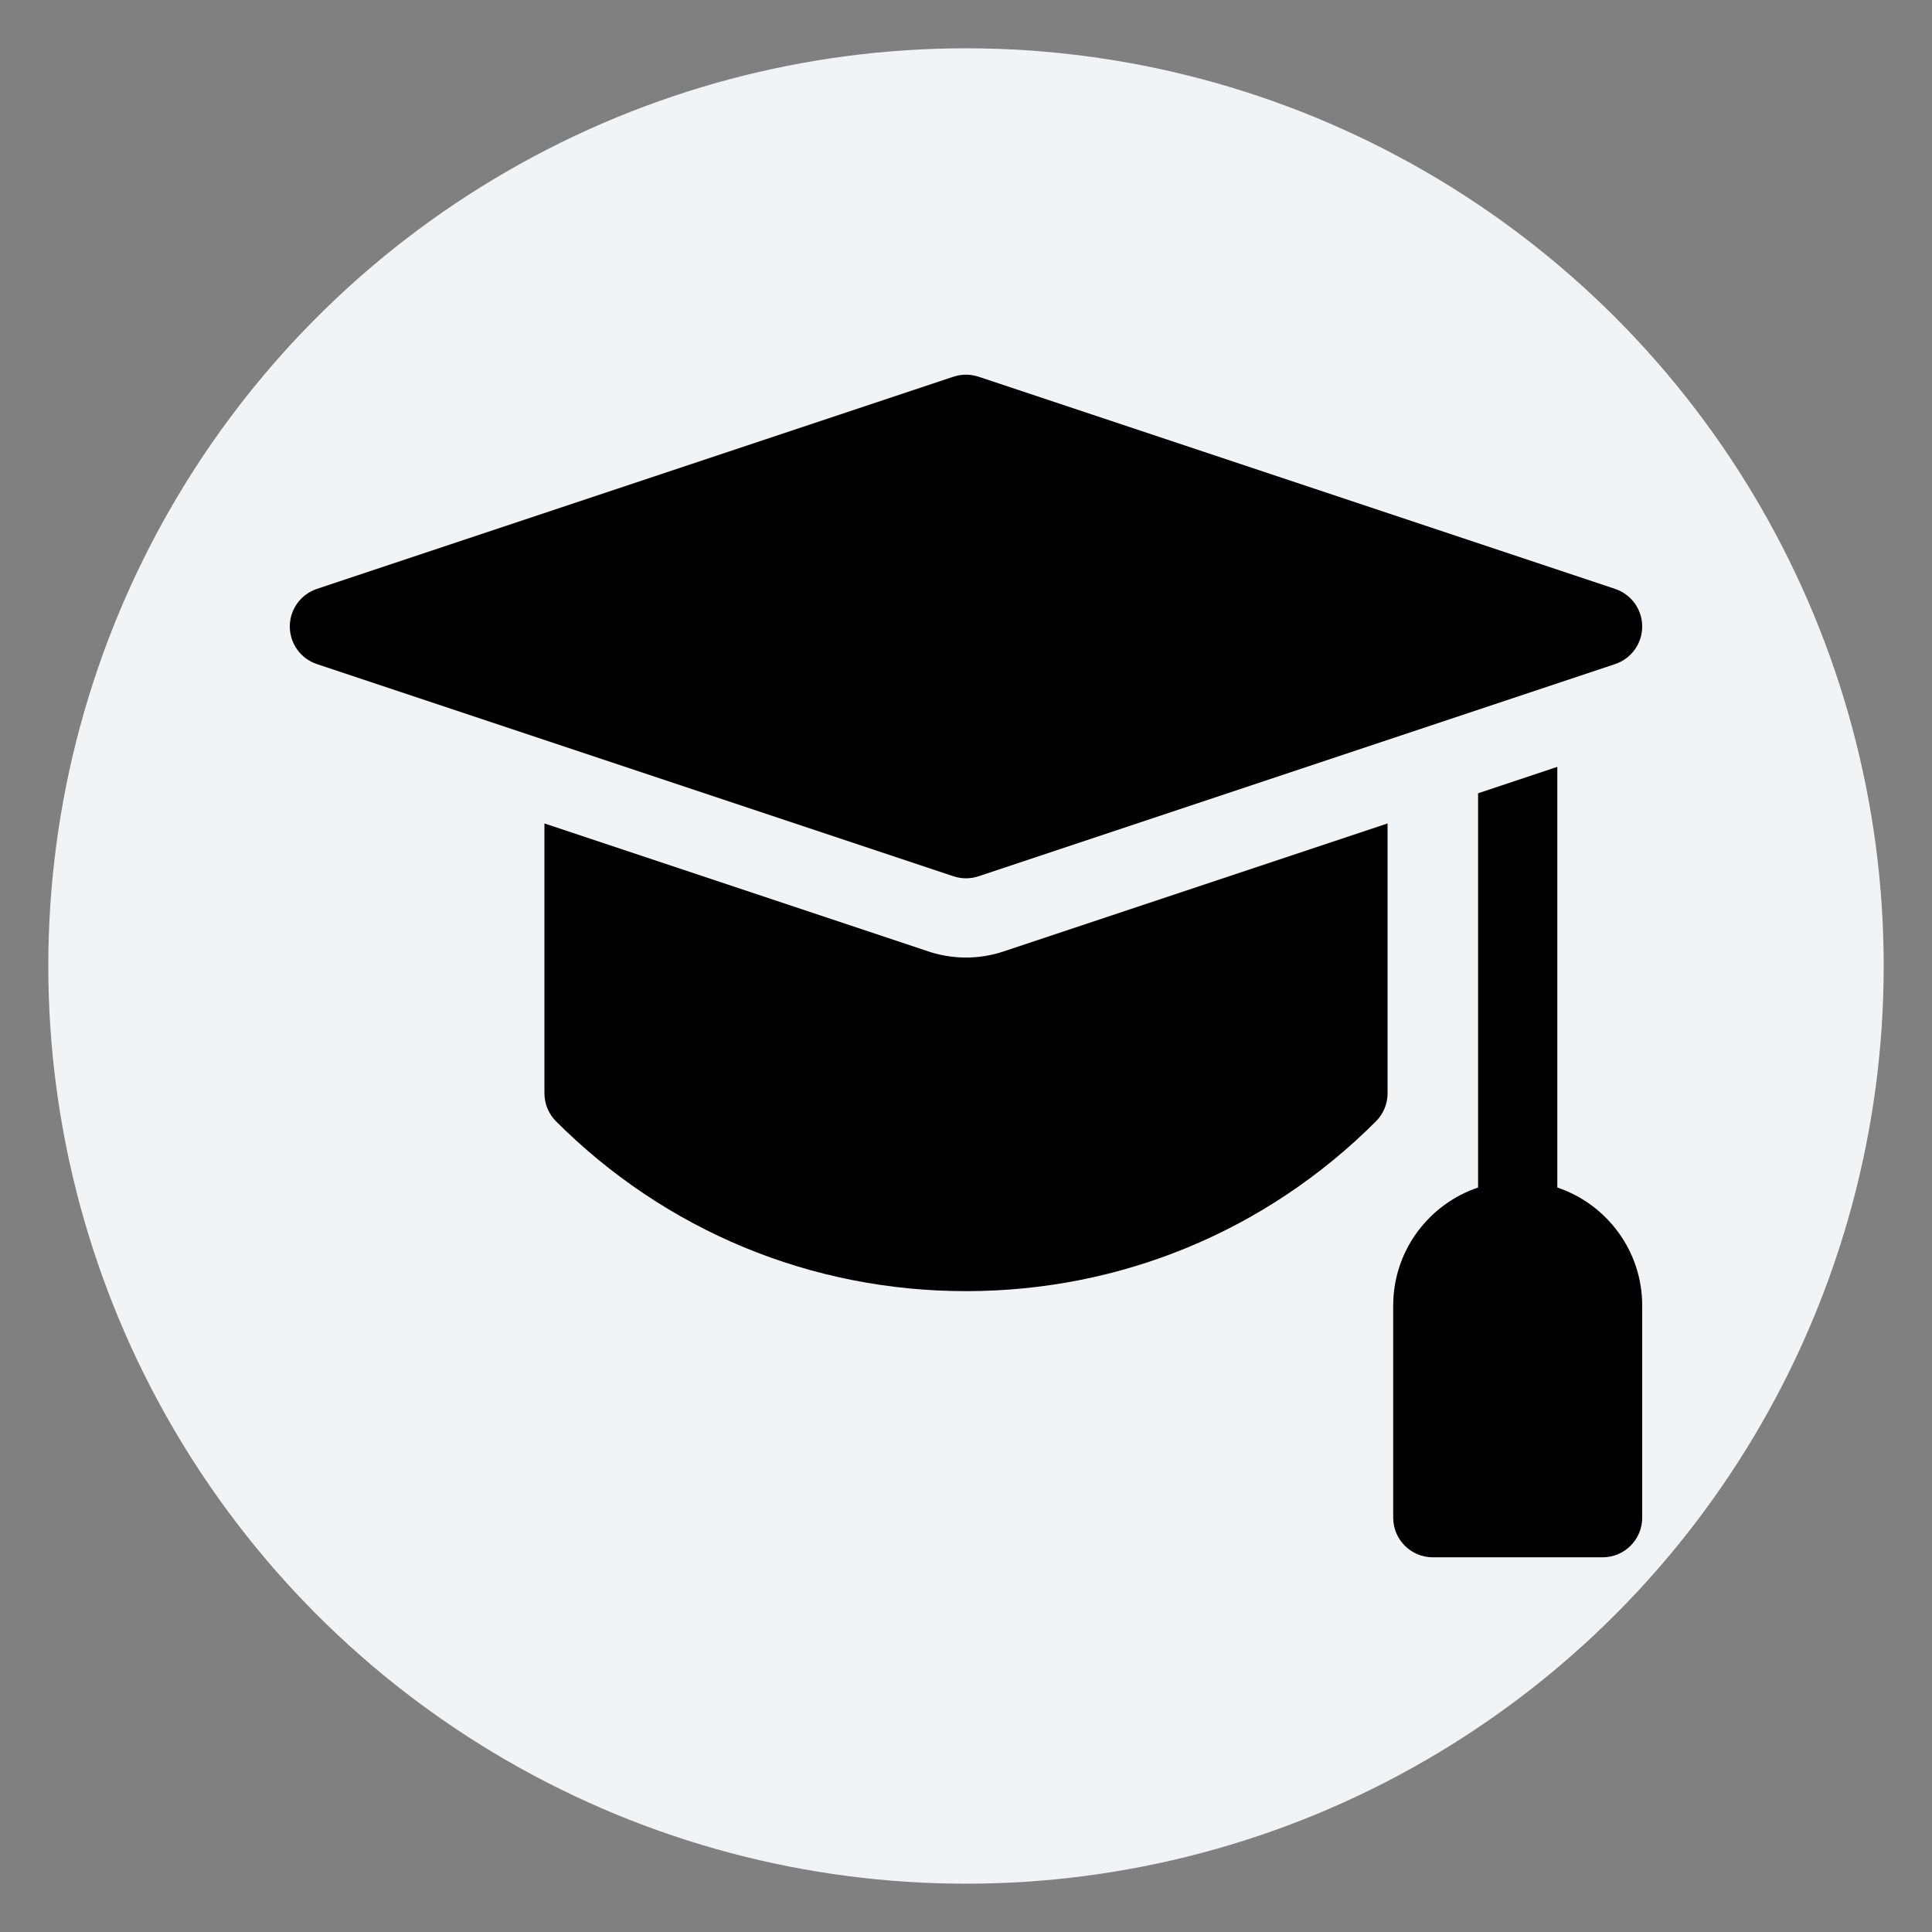
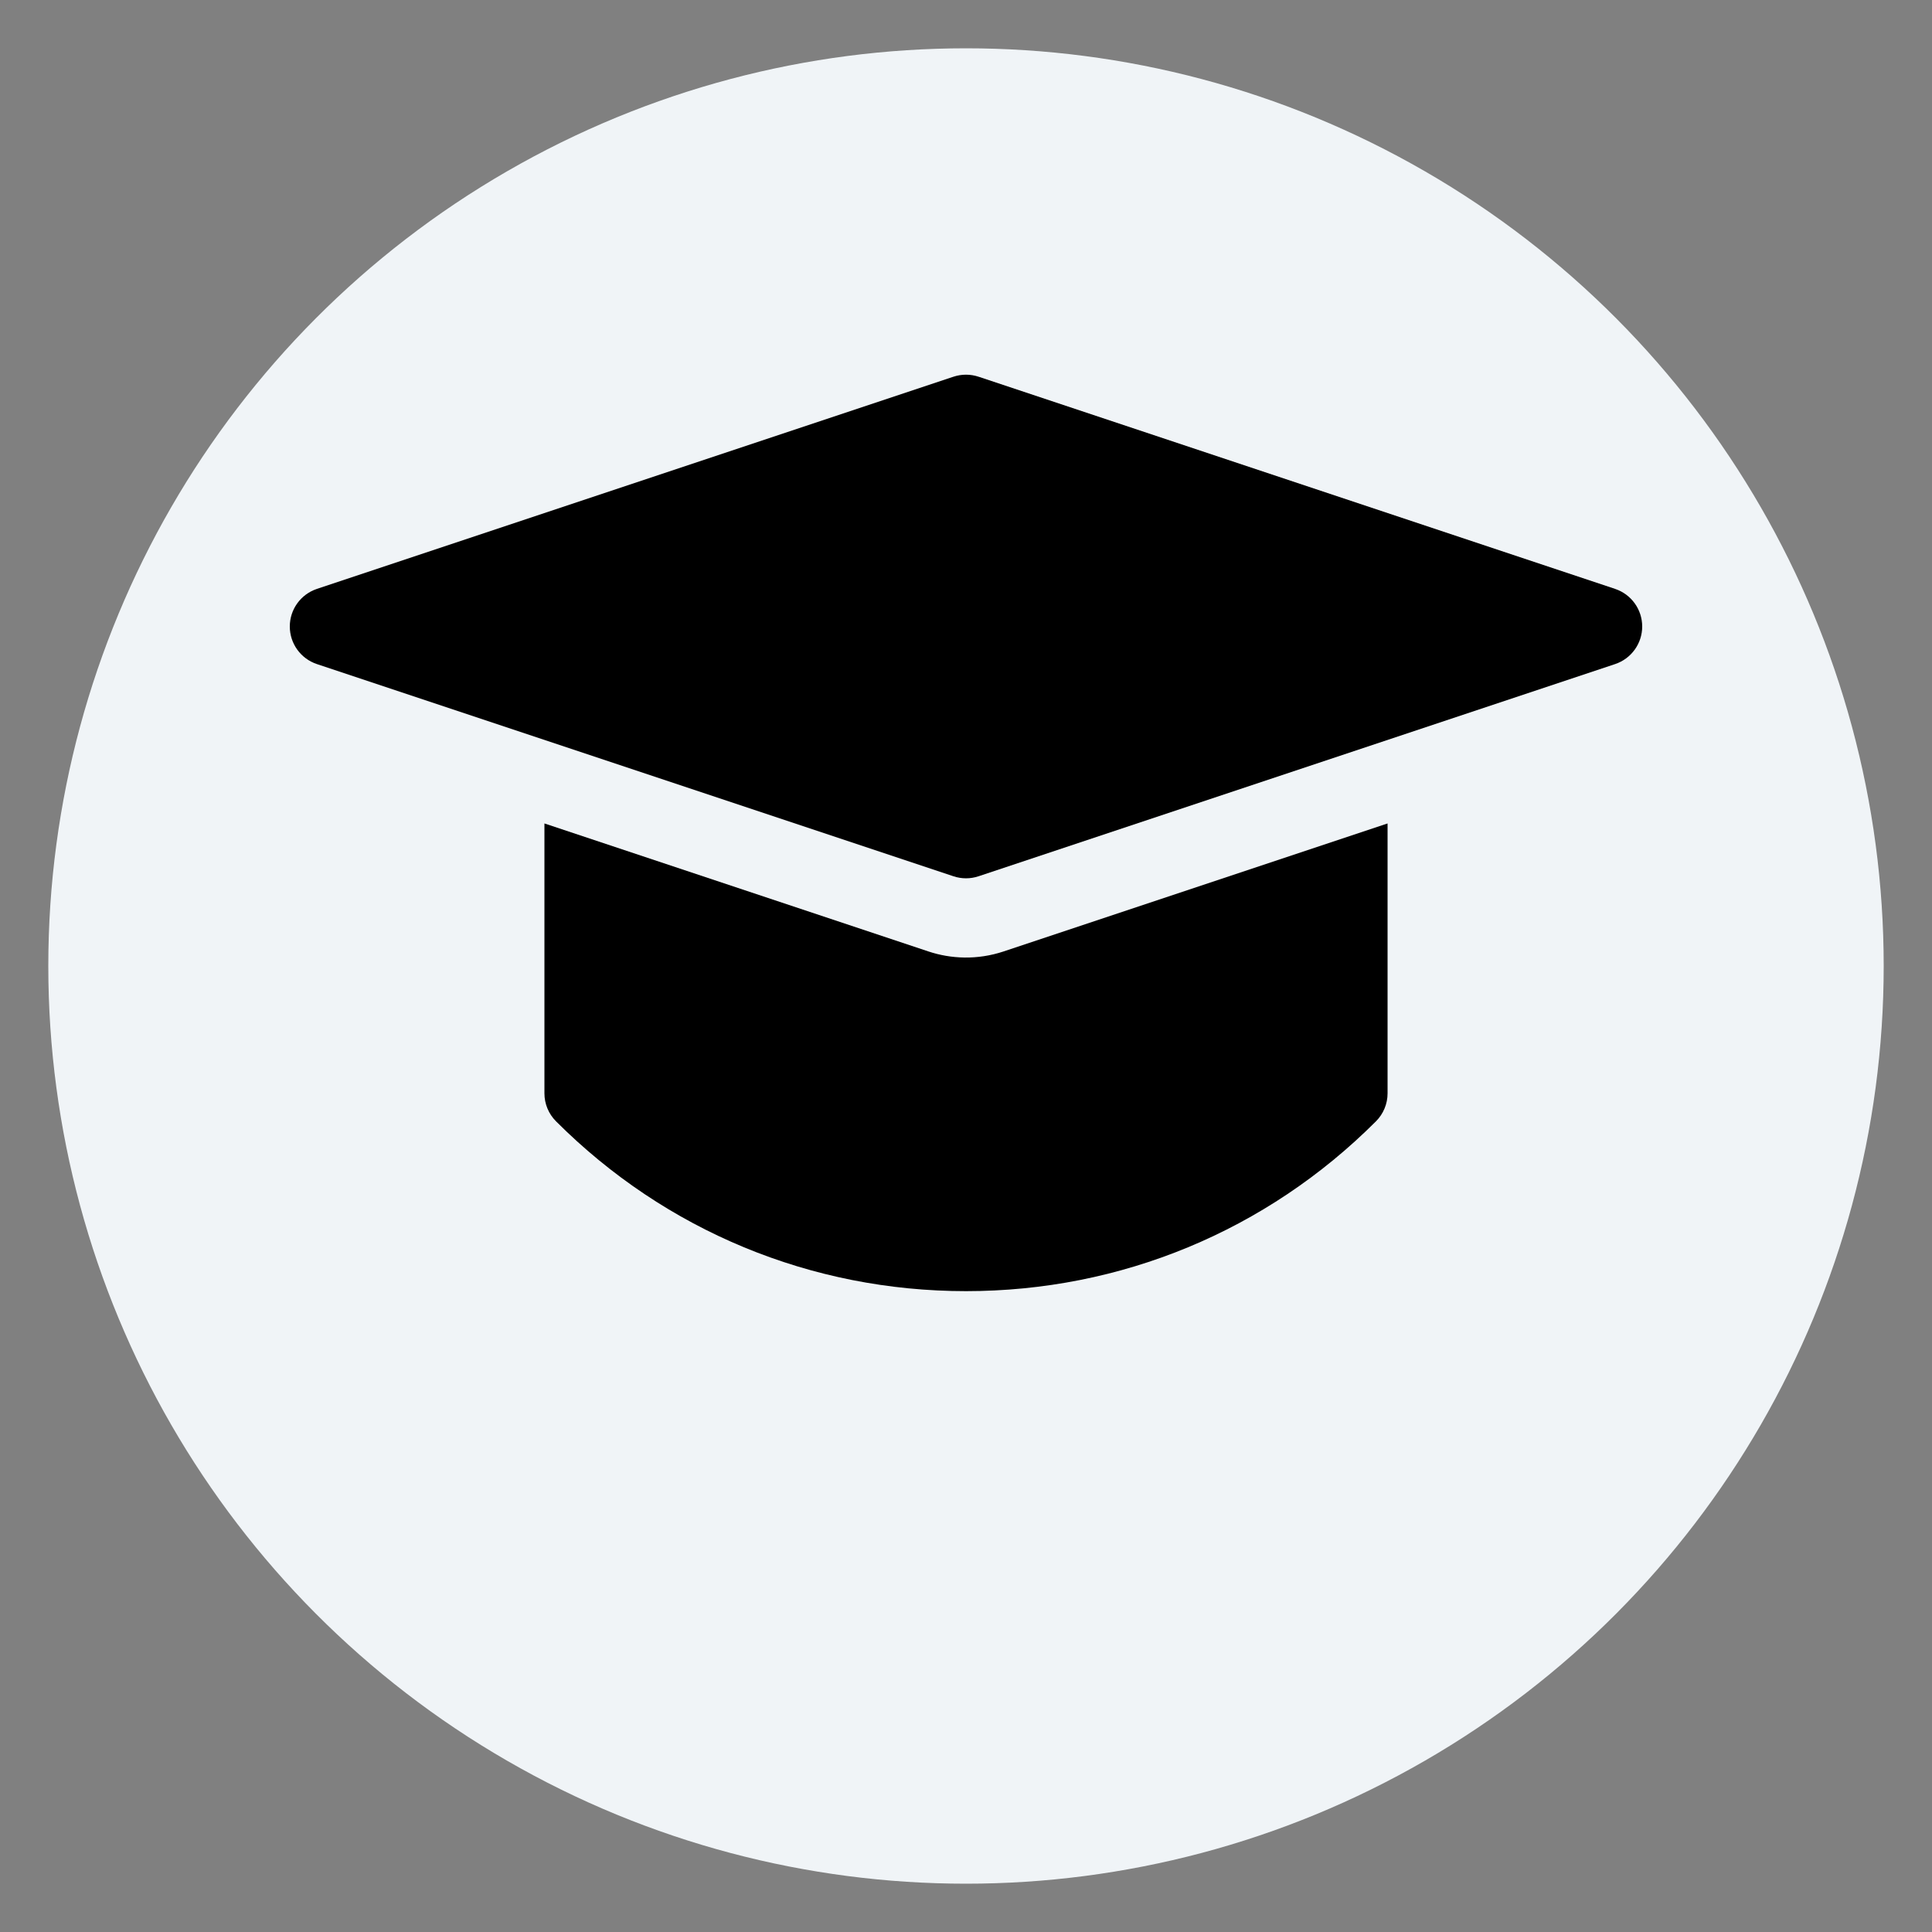
<svg xmlns="http://www.w3.org/2000/svg" version="1.1" width="512" height="512" x="0" y="0" viewBox="0 0 512 512" style="enable-background:new 0 0 512 512" xml:space="preserve" class="">
  <rect x="0" y="0" width="512" height="512" fill="#808080" stroke="none" />
  <circle r="256" cx="256" cy="256" fill="#f0f4f7" shape="circle" transform="matrix(0.95,0,0,0.95,12.8,12.8)" />
  <g transform="matrix(0.7,0,0,0.7,76.8,76.8)">
    <g>
-       <path d="m479.867 339.862v-159.25l-30 10v149.25c-18.655 6.281-32.133 23.926-32.133 44.671v80.333c0 8.284 6.716 15 15 15h64.266c8.284 0 15-6.716 15-15v-80.333c0-20.745-13.478-38.39-32.133-44.671z" fill="#000000" data-original="#000000" class="" />
-       <path d="m241.775 250.492-145.375-48.458v102.166c0 3.979 1.581 7.794 4.394 10.607 41.462 41.457 96.585 64.289 155.213 64.289 58.629 0 113.747-22.832 155.2-64.291 2.813-2.813 4.393-6.628 4.393-10.605v-102.166l-145.37 48.457c-9.937 3.309-19.94 2.838-28.455.001z" fill="#000000" data-original="#000000" class="" />
+       <path d="m241.775 250.492-145.375-48.458v102.166c0 3.979 1.581 7.794 4.394 10.607 41.462 41.457 96.585 64.289 155.213 64.289 58.629 0 113.747-22.832 155.2-64.291 2.813-2.813 4.393-6.628 4.393-10.605v-102.166l-145.37 48.457c-9.937 3.309-19.94 2.838-28.455.001" fill="#000000" data-original="#000000" class="" />
      <path d="m256 222.8c1.602 0 3.204-.257 4.743-.77l241-80.333c6.125-2.042 10.257-7.774 10.257-14.23s-4.131-12.188-10.257-14.23l-241-80.333c-3.078-1.025-6.408-1.025-9.486 0l-241 80.333c-6.126 2.041-10.257 7.773-10.257 14.23s4.131 12.188 10.257 14.23l241 80.333c1.539.513 3.141.77 4.743.77z" fill="#000000" data-original="#000000" class="" />
    </g>
  </g>
</svg>